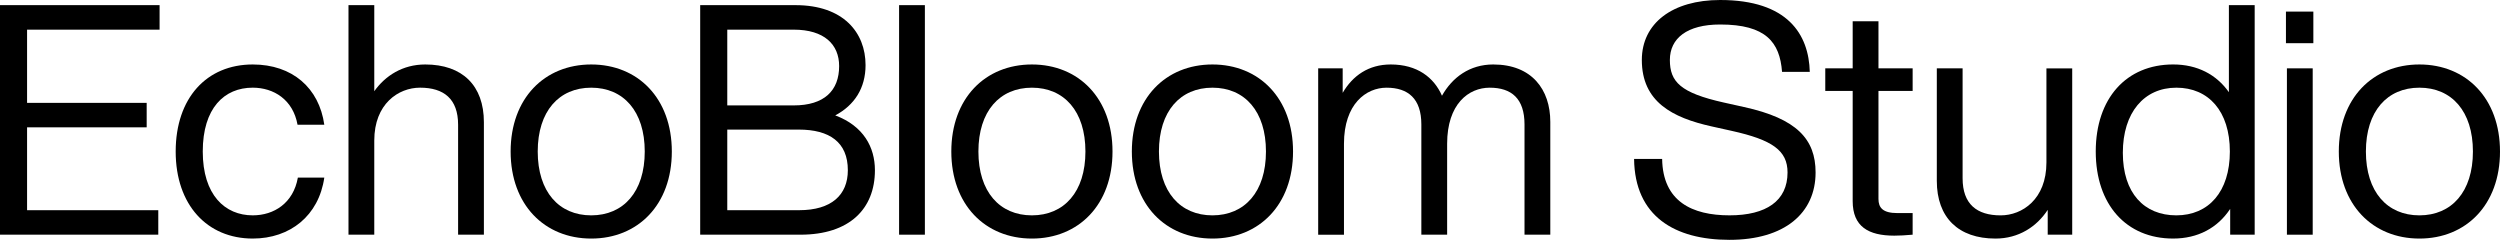
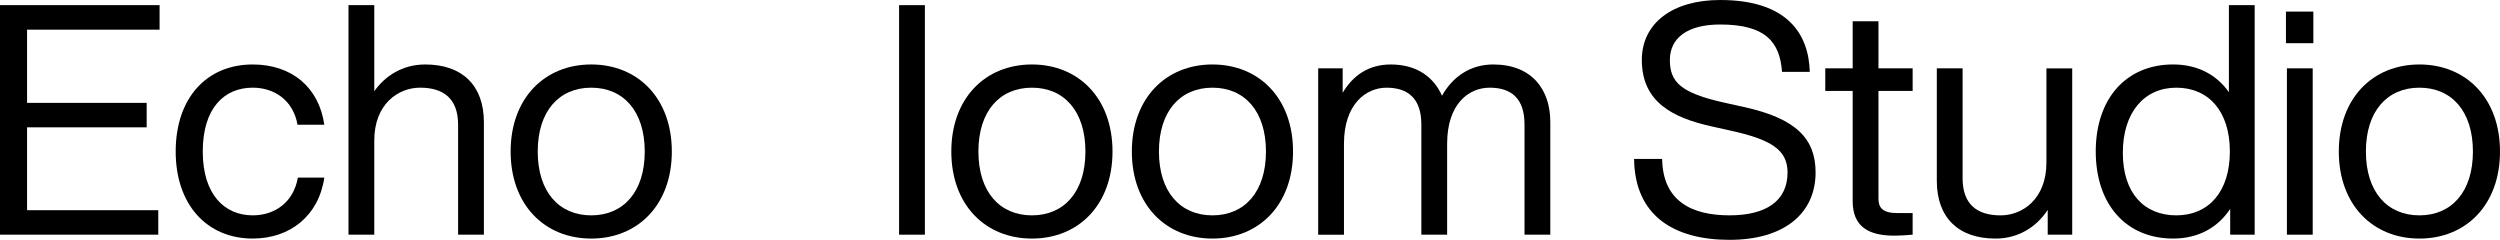
<svg xmlns="http://www.w3.org/2000/svg" xmlns:ns1="http://sodipodi.sourceforge.net/DTD/sodipodi-0.dtd" xmlns:ns2="http://www.inkscape.org/namespaces/inkscape" version="1.1" id="Livello_1" x="0px" y="0px" viewBox="0 0 1962.12 188.24" xml:space="preserve" ns1:docname="LOGOTIPO ECHOBLOOM short.svg" width="1962.12" height="188.24" ns2:version="1.4 (e7c3feb1, 2024-10-09)">
  <defs id="defs15" />
  <ns1:namedview id="namedview15" pagecolor="#ffffff" bordercolor="#000000" borderopacity="0.25" ns2:showpageshadow="2" ns2:pageopacity="0.0" ns2:pagecheckerboard="0" ns2:deskcolor="#d1d1d1" ns2:zoom="0.15524974" ns2:cx="634.4616" ns2:cy="38.647407" ns2:window-width="1216" ns2:window-height="757" ns2:window-x="0" ns2:window-y="38" ns2:window-maximized="0" ns2:current-layer="Livello_1" />
  <g id="g15" transform="translate(-18.94,-905.88)">
    <path d="m 40.19,929.15 v 57.44 h 93.87 v 19.23 H 40.19 v 65.03 h 102.98 v 19.23 H 18.94 V 909.92 h 125.25 v 19.23 z" id="path1" />
    <path d="m 156.83,1024.8 c 0,-42 24.29,-68.32 60.47,-68.32 31.12,0 52.12,18.47 56.17,47.31 h -21 c -3.54,-19.74 -18.72,-29.1 -35.17,-29.1 -22.27,0 -39.22,15.94 -39.22,50.1 0,34.16 17.46,50.1 39.22,50.1 16.7,0 31.88,-9.61 35.42,-29.6 h 20.75 c -4.3,29.86 -26.82,47.82 -56.17,47.82 -35.67,0 -60.47,-26.31 -60.47,-68.31 z" id="path2" />
    <path d="m 398.72,1001.77 v 88.3 h -20.24 v -86.28 c 0,-20.24 -11.13,-29.1 -29.86,-29.1 -16.95,0 -35.93,12.65 -35.93,41.5 v 73.88 H 292.45 V 909.92 h 20.24 v 67.56 c 8.6,-12.15 22.27,-21 39.98,-21 29.09,0 46.05,16.45 46.05,45.29 z" id="path3" />
    <path d="m 419.71,1024.8 c 0,-41.75 26.57,-68.32 63.25,-68.32 36.69,0 63.26,26.57 63.26,68.32 0,41.75 -26.57,68.32 -63.26,68.32 -36.68,-0.01 -63.25,-26.57 -63.25,-68.32 z m 105.26,0 c 0,-31.63 -16.7,-50.1 -42,-50.1 -25.3,0 -42,18.47 -42,50.1 0,31.63 16.7,50.1 42,50.1 25.3,-0.01 42,-18.48 42,-50.1 z" id="path4" />
-     <path d="m 705.62,1039.47 c 0,30.36 -19.99,50.6 -58.45,50.6 H 568.48 V 909.92 h 74.89 c 37.45,0 54.9,21.51 54.9,47.06 0,17.96 -8.6,31.37 -23.78,39.47 22.28,8.36 31.13,25.06 31.13,43.02 z M 589.74,929.15 v 59.46 h 52.12 c 24.04,0 35.68,-11.64 35.68,-30.87 0,-16.95 -11.64,-28.59 -35.68,-28.59 z m 94.63,110.32 c 0,-22.01 -14.42,-31.88 -38.46,-31.88 h -56.17 v 63.26 h 56.42 c 25.3,0 38.21,-11.9 38.21,-31.38 z" id="path5" />
    <path d="m 724.59,909.92 h 20.24 v 180.15 h -20.24 z" id="path6" />
    <path d="m 765.58,1024.8 c 0,-41.75 26.57,-68.32 63.25,-68.32 36.69,0 63.26,26.57 63.26,68.32 0,41.75 -26.57,68.32 -63.26,68.32 -36.68,-0.01 -63.25,-26.57 -63.25,-68.32 z m 105.26,0 c 0,-31.63 -16.7,-50.1 -42,-50.1 -25.3,0 -42,18.47 -42,50.1 0,31.63 16.7,50.1 42,50.1 25.3,-0.01 42,-18.48 42,-50.1 z" id="path7" />
    <path d="m 907.27,1024.8 c 0,-41.75 26.57,-68.32 63.25,-68.32 36.69,0 63.26,26.57 63.26,68.32 0,41.75 -26.57,68.32 -63.26,68.32 -36.68,-0.01 -63.25,-26.57 -63.25,-68.32 z m 105.26,0 c 0,-31.63 -16.7,-50.1 -42,-50.1 -25.3,0 -42,18.47 -42,50.1 0,31.63 16.7,50.1 42,50.1 25.3,-0.01 42,-18.48 42,-50.1 z" id="path8" />
    <path d="m 1235.69,1001.52 v 88.56 h -20.24 v -86.53 c 0,-20.24 -10.12,-28.85 -27.33,-28.85 -16.45,0 -33.4,12.65 -33.4,44.03 v 71.35 h -20.24 v -86.53 c 0,-20.24 -10.37,-28.85 -27.33,-28.85 -15.94,0 -33.4,12.65 -33.4,44.03 v 71.35 h -20.24 V 959.52 h 19.23 v 19.23 c 7.84,-13.41 20.24,-22.27 37.7,-22.27 20.75,0 33.91,10.12 40.23,24.54 8.1,-14.42 21.76,-24.54 40.23,-24.54 30.36,0 44.79,19.74 44.79,45.04 z" id="path9" />
    <path d="m 1301.46,1030.61 h 22.01 c 0.51,33.4 23.53,44.28 52.88,44.28 28.85,0 45.54,-11.38 45.54,-33.65 0,-17.2 -11.89,-25.56 -43.77,-32.64 l -15.94,-3.54 c -30.62,-6.83 -54.65,-19.23 -54.65,-52.12 0,-28.84 24.04,-47.06 61.48,-47.06 53.13,0 69.58,27.07 70.34,56.42 h -21.76 c -1.77,-23.28 -12.65,-37.19 -48.58,-37.19 -26.06,0 -39.47,10.88 -39.47,27.83 0,17.21 8.35,25.81 42.26,33.4 l 15.94,3.54 c 41.49,9.11 56.17,25.3 56.17,51.36 0,31.88 -24.29,52.88 -67.56,52.88 -43.01,0 -74.38,-18.47 -74.89,-63.51 z" id="path10" />
    <path d="m 1493.25,977.23 v 84.76 c 0,6.83 3.29,11.13 14.93,11.13 h 11.89 v 16.95 c -5.57,0.51 -10.37,0.76 -14.42,0.76 -20.24,0 -32.64,-7.09 -32.64,-27.07 v -86.53 h -21.51 v -17.71 h 21.51 v -36.94 h 20.24 v 36.94 h 26.82 v 17.71 z" id="path11" />
    <path d="m 1645.31,959.52 v 130.56 h -19.23 v -19.48 c -8.6,13.16 -22.77,22.52 -40.99,22.52 -29.1,0 -46.05,-16.45 -46.05,-45.29 v -88.3 h 20.24 v 86.28 c 0,20.24 11.13,29.1 29.86,29.1 16.95,0 35.93,-12.65 35.93,-41.49 v -73.88 h 20.24 z" id="path12" />
    <path d="m 1788.52,909.92 v 180.15 h -19.23 v -20.24 c -9.87,14.93 -25.3,23.28 -44.78,23.28 -36.69,0 -60.73,-26.57 -60.73,-68.32 0,-41.75 24.04,-68.32 60.73,-68.32 18.98,0 33.9,7.84 43.77,21.76 v -68.32 h 20.24 z m -19.48,114.88 c 0,-31.63 -16.7,-50.1 -42,-50.1 -25.3,0 -42,19.48 -42,51.11 0,31.63 16.7,49.09 42,49.09 25.3,-0.01 42,-18.48 42,-50.1 z" id="path13" />
    <path d="m 1813.06,914.98 h 21.51 v 24.8 h -21.51 z m 0.76,44.54 h 20.24 v 130.56 h -20.24 z" id="path14" />
    <path d="m 1854.55,1024.8 c 0,-41.75 26.57,-68.32 63.25,-68.32 36.69,0 63.26,26.57 63.26,68.32 0,41.75 -26.57,68.32 -63.26,68.32 -36.68,-0.01 -63.25,-26.57 -63.25,-68.32 z m 105.26,0 c 0,-31.63 -16.7,-50.1 -42,-50.1 -25.3,0 -42,18.47 -42,50.1 0,31.63 16.7,50.1 42,50.1 25.3,-0.01 42,-18.48 42,-50.1 z" id="path15" />
  </g>
</svg>